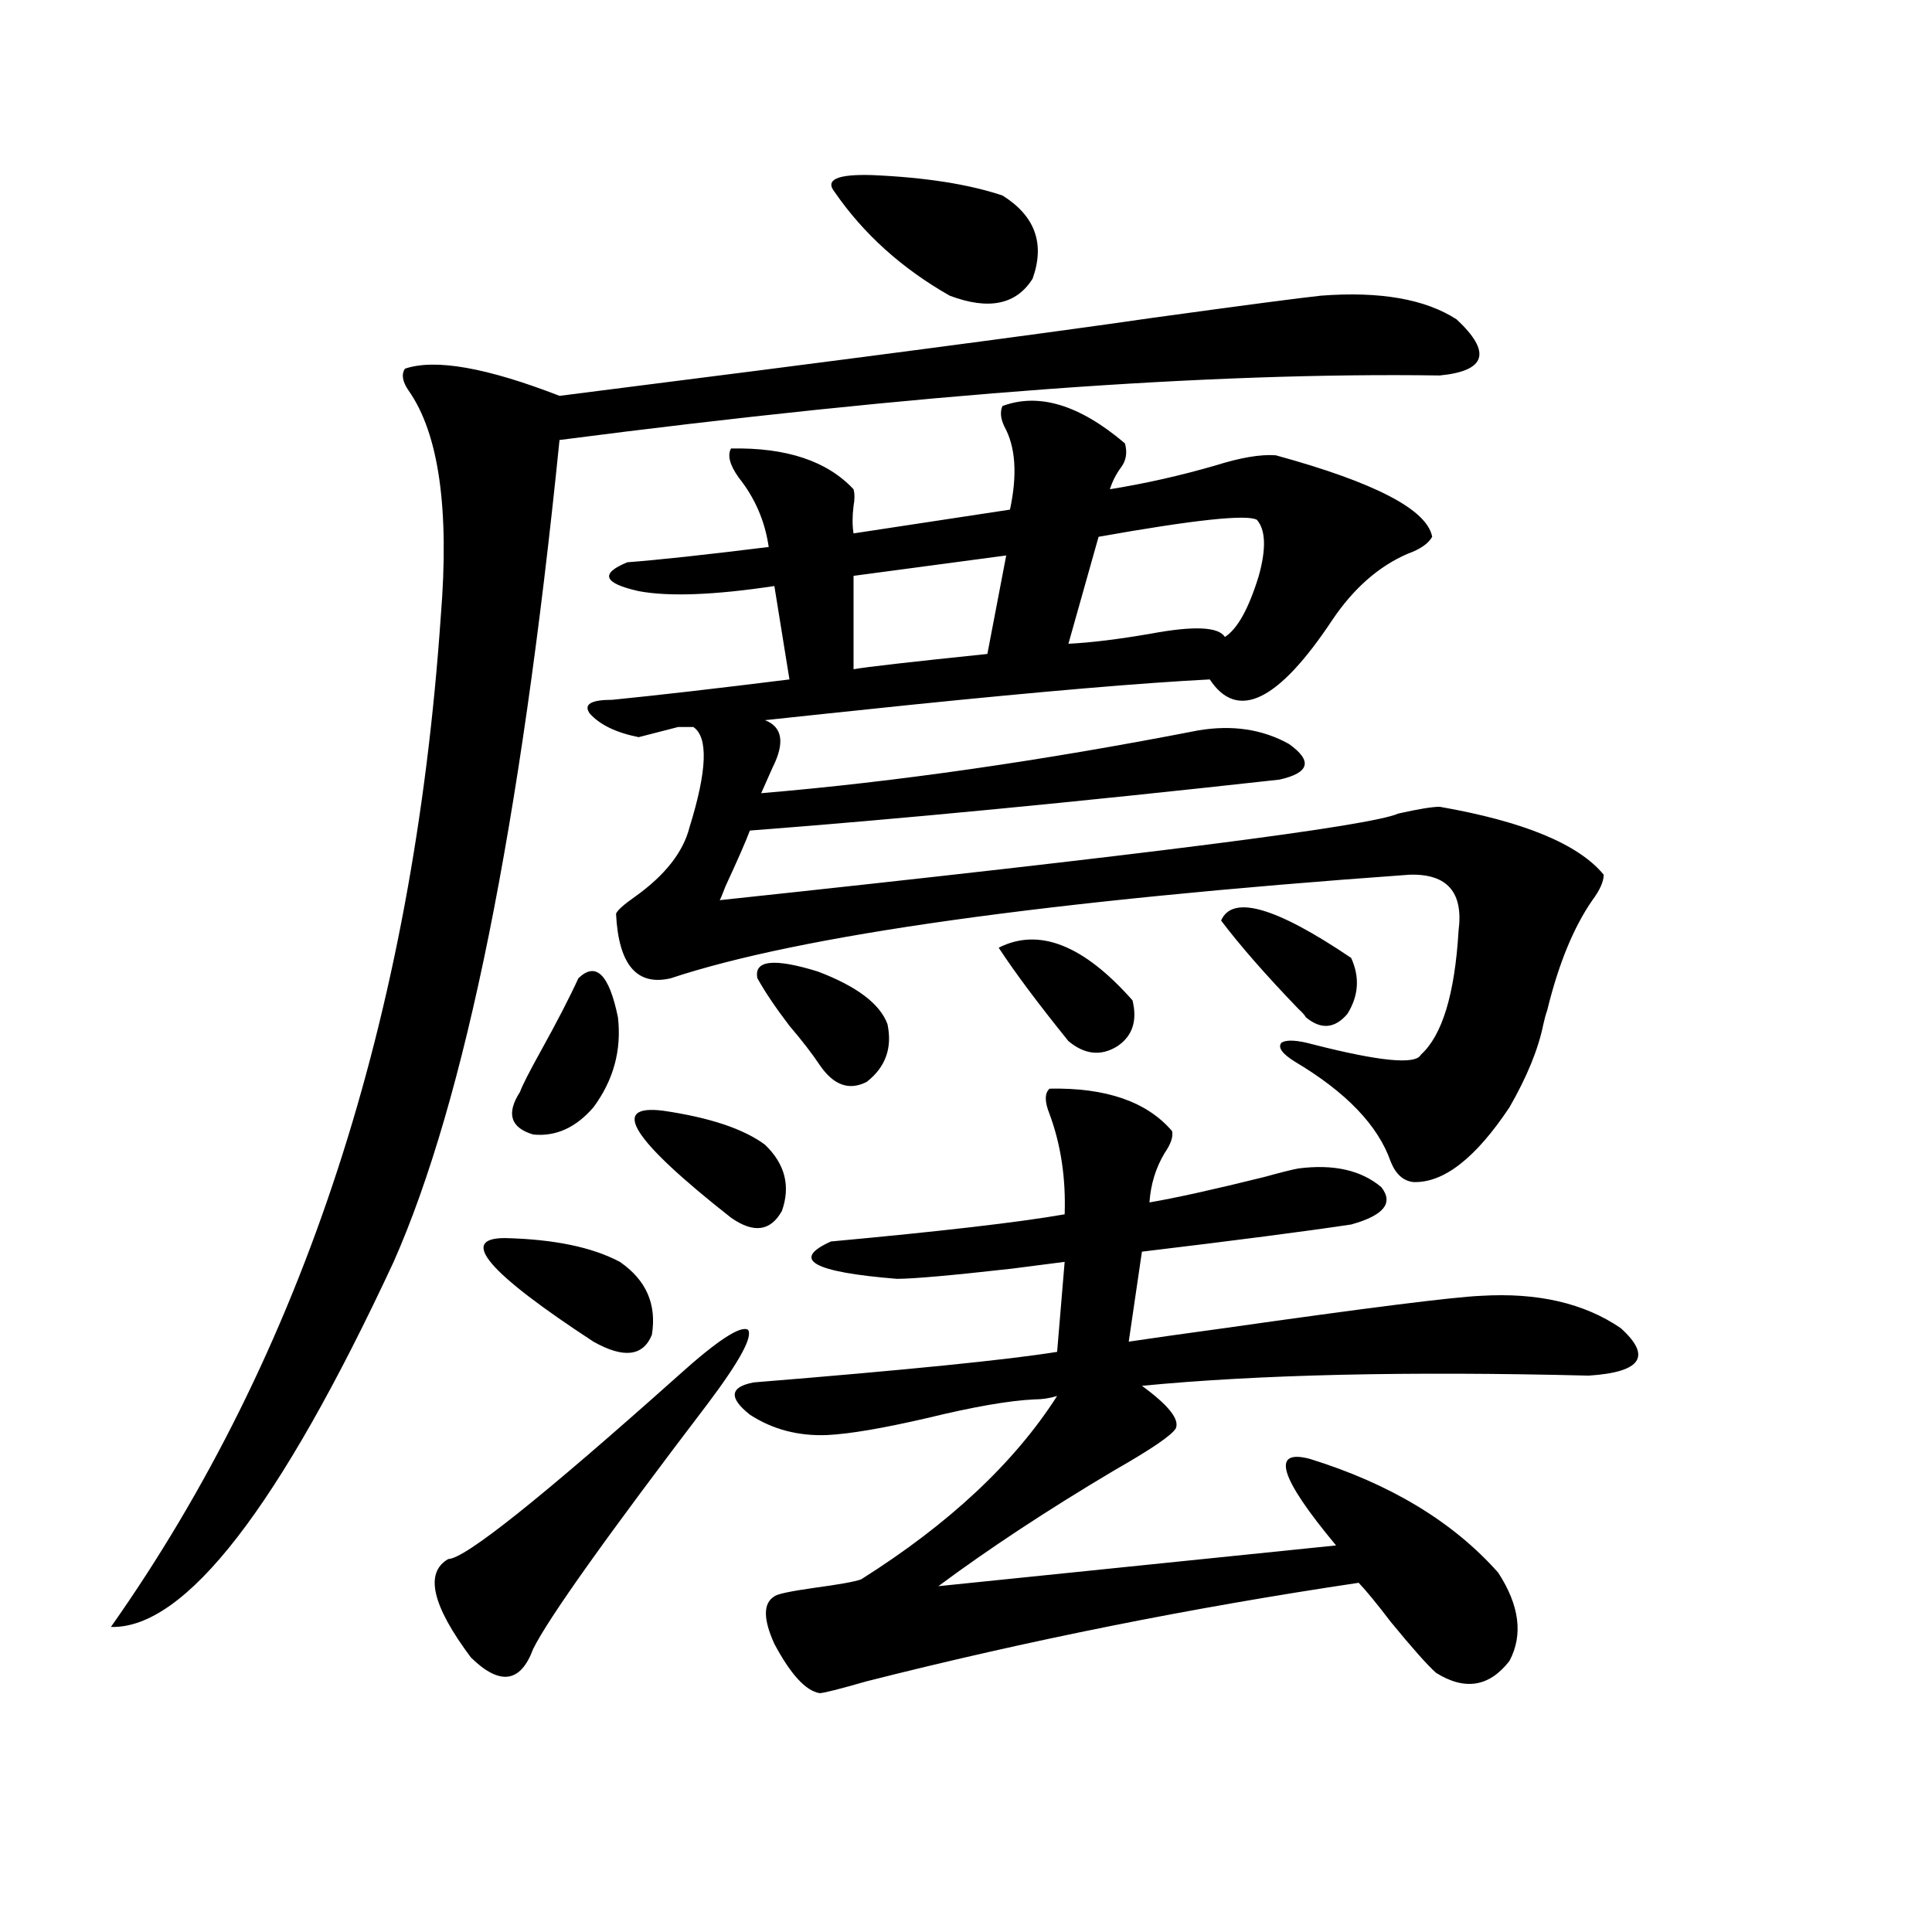
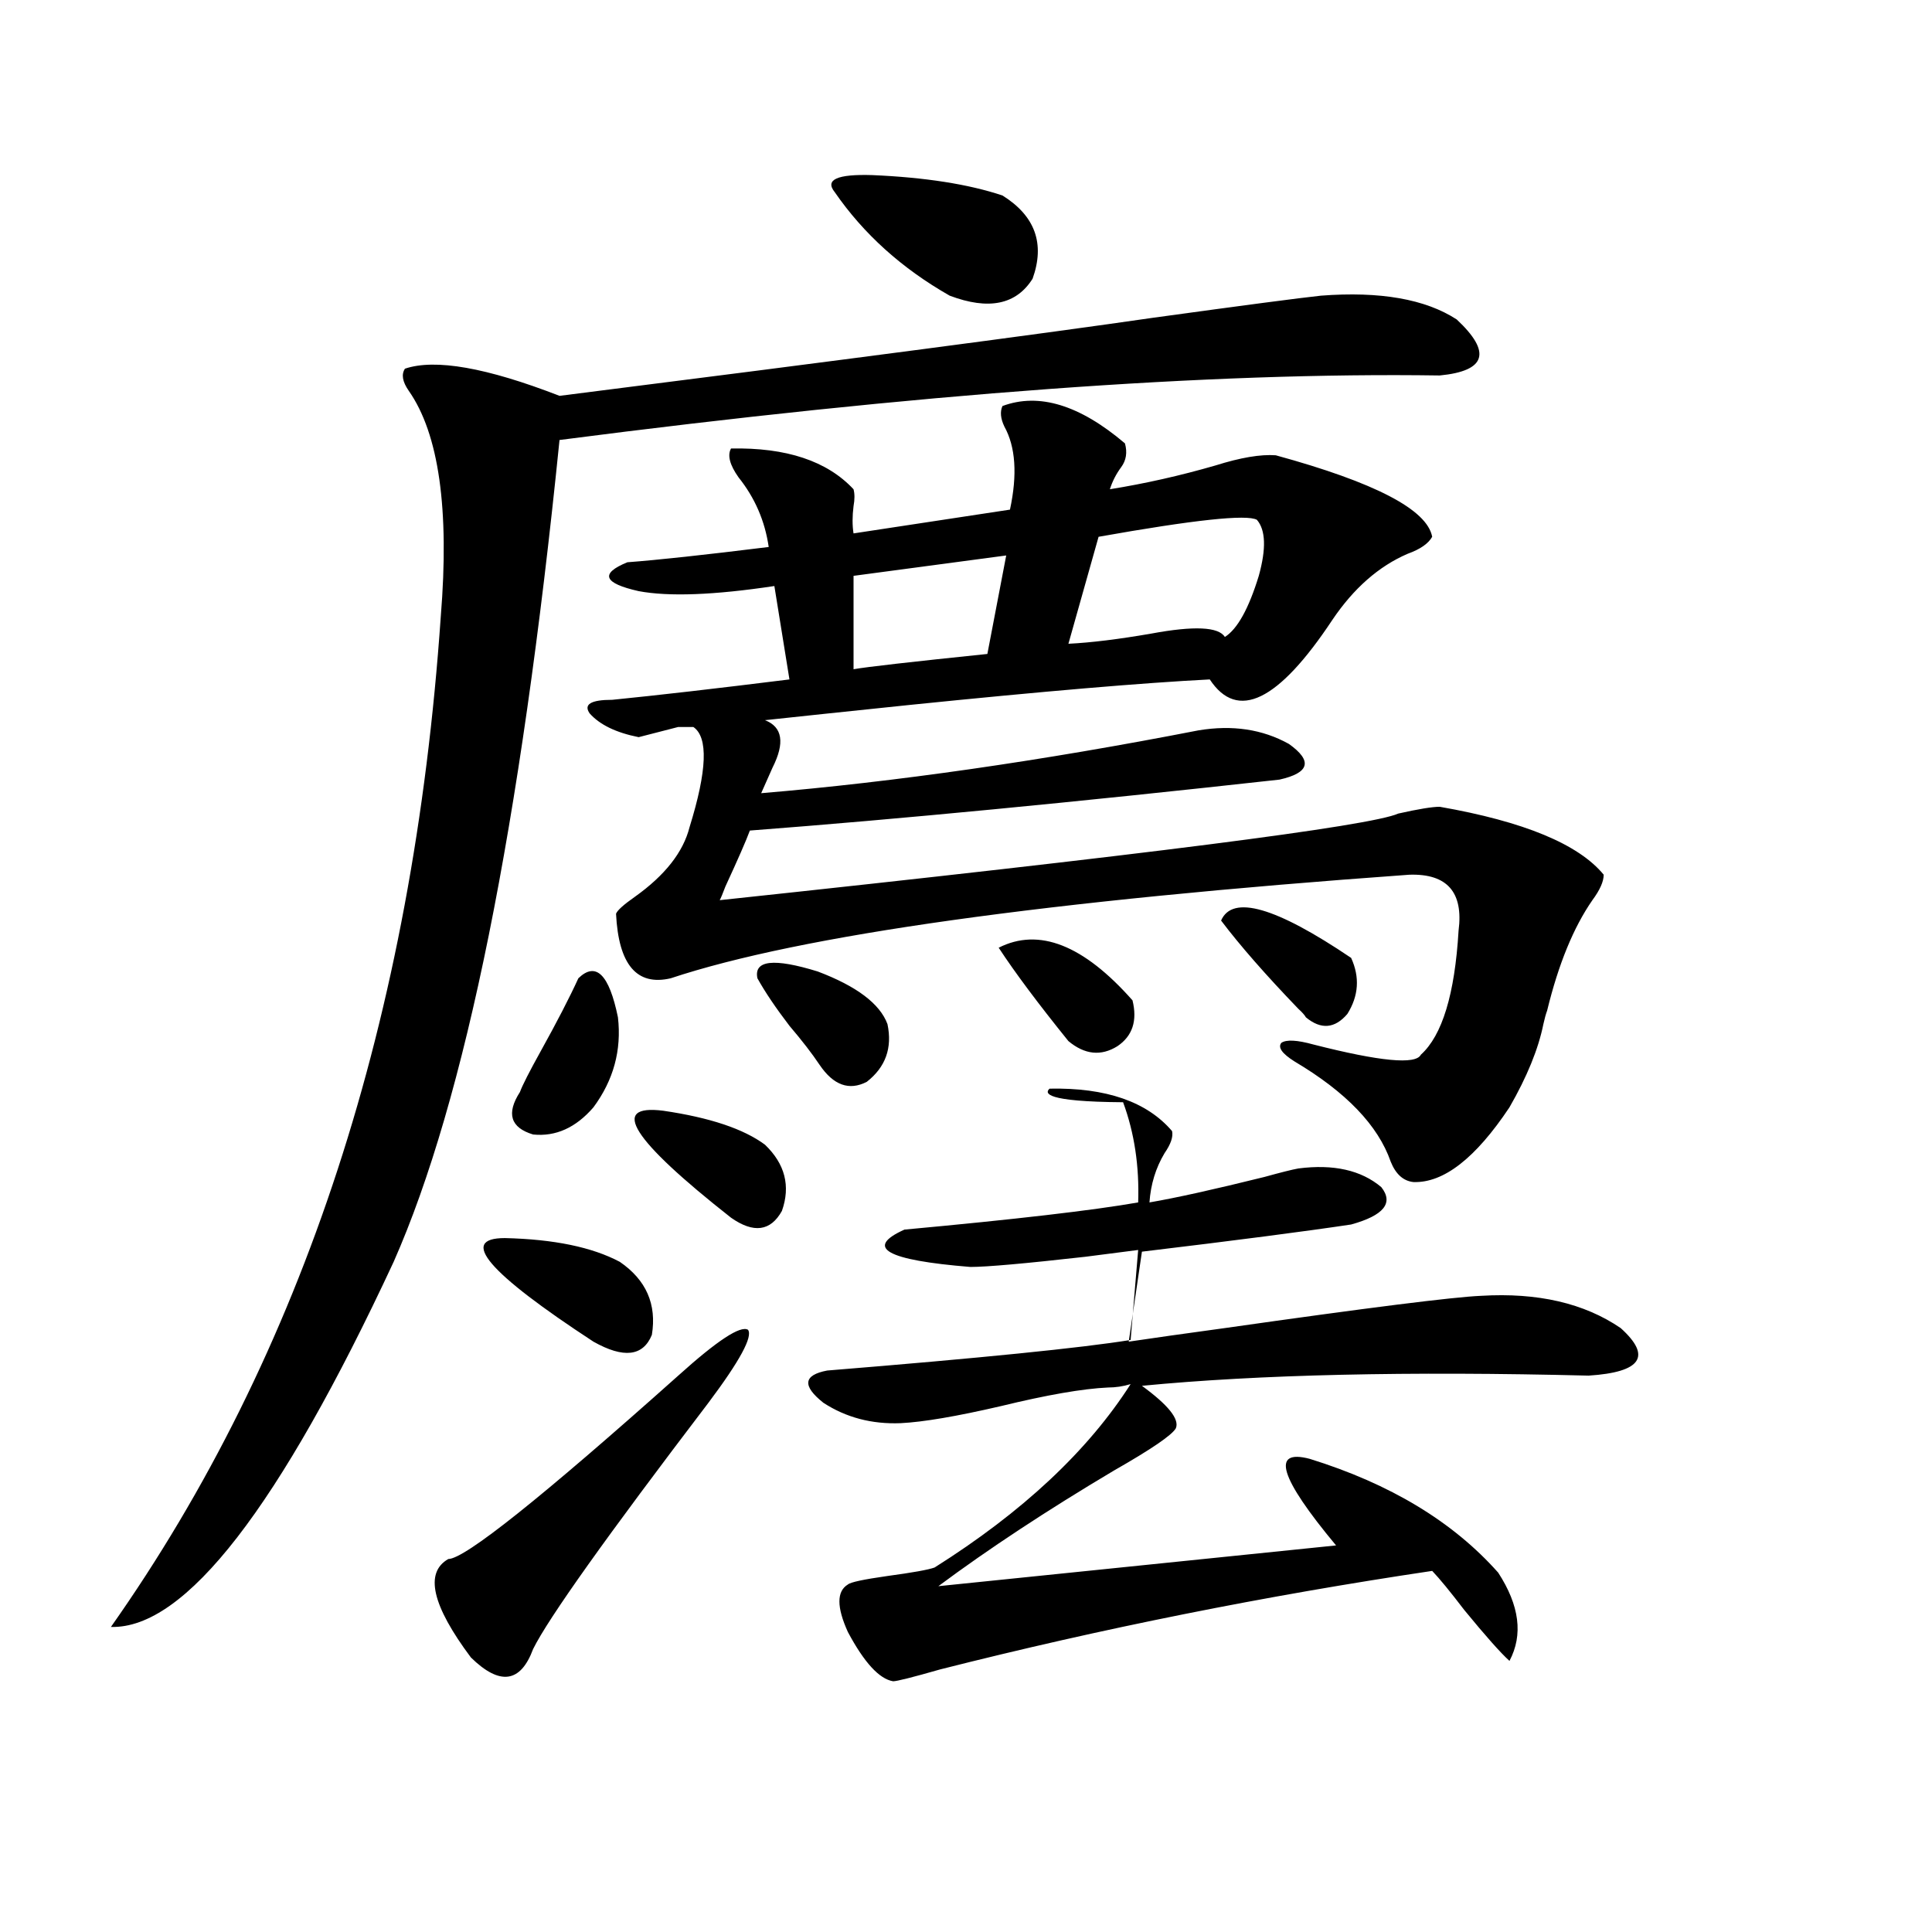
<svg xmlns="http://www.w3.org/2000/svg" version="1.1" id="图层_1" x="0px" y="0px" width="1000px" height="1000px" viewBox="0 0 1000 1000" enable-background="new 0 0 1000 1000" xml:space="preserve">
-   <path d="M683.739,153.035c30.563-2.335,53.978,1.758,70.242,12.305c18.201,17.001,15.274,26.669-8.78,29.004  c-118.381-1.758-270.237,9.38-455.599,33.398c-20.167,199.813-48.779,341.606-85.852,425.391  c-59.19,127.153-107.97,190.132-146.338,188.965c99.51-141.202,156.414-315.527,170.728-522.949  c4.543-55.659-0.976-94.62-16.585-116.895c-3.262-4.683-3.902-8.487-1.951-11.426c15.609-5.273,42.271-0.577,79.998,14.063  c148.289-18.745,250.726-32.218,307.31-40.43C643.74,158.021,672.673,154.216,683.739,153.035z M351.064,712.02  c20.152-18.155,32.194-26.065,36.097-23.73c2.592,3.516-4.237,16.122-20.487,37.793c-52.682,69.146-82.925,111.621-90.729,127.441  c-6.509,17.578-17.24,19.034-32.194,4.395c-20.167-26.958-24.069-43.945-11.707-50.977  C240.488,806.941,280.167,775.301,351.064,712.02z M261.311,640.828c25.365,0.591,45.197,4.696,59.511,12.305  c13.658,9.38,19.177,21.973,16.585,37.793c-4.558,11.138-14.634,12.305-30.243,3.516  C252.53,658.708,237.241,640.828,261.311,640.828z M299.358,506.355c9.101-8.789,15.93-2.046,20.487,20.215  c1.951,17.001-2.286,32.52-12.683,46.582c-9.115,10.547-19.512,15.243-31.219,14.063c-11.707-3.516-13.993-10.835-6.829-21.973  c1.296-3.516,4.878-10.547,10.731-21.094C288.292,528.919,294.801,516.325,299.358,506.355z M518.865,210.164  c18.856-7.031,39.999-0.577,63.413,19.336c1.296,4.696,0.641,8.789-1.951,12.305c-2.606,3.516-4.558,7.333-5.854,11.426  c18.201-2.925,36.417-7.031,54.633-12.305c13.003-4.093,23.414-5.851,31.219-5.273c51.371,14.063,78.367,28.125,80.974,42.188  c-1.951,3.516-6.188,6.454-12.683,8.789c-14.969,6.454-27.972,17.88-39.023,34.277c-27.972,42.188-49.114,52.446-63.413,30.762  c-34.48,1.758-86.187,6.152-155.118,13.184c-33.825,3.516-58.87,6.152-75.12,7.91c9.101,3.516,10.396,11.728,3.902,24.609  c-2.606,5.864-4.558,10.259-5.854,13.184c69.587-5.851,145.027-16.699,226.336-32.52c17.561-2.925,33.17-0.577,46.828,7.031  c12.348,8.789,10.731,14.941-4.878,18.457c-106.019,11.728-197.403,20.517-274.14,26.367c-1.951,5.273-6.188,14.941-12.683,29.004  c-1.311,3.516-2.286,5.864-2.927,7.031c219.827-23.429,336.897-38.37,351.211-44.824c10.396-2.335,17.561-3.516,21.463-3.516  c43.566,7.622,71.858,19.336,84.876,35.156c0,3.516-1.951,7.91-5.854,13.184c-9.756,14.063-17.561,33.11-23.414,57.129  c-0.655,1.758-1.311,4.106-1.951,7.031c-2.606,12.896-8.46,27.246-17.561,43.066c-17.561,26.367-34.146,39.263-49.755,38.672  c-5.213-0.577-9.115-4.093-11.707-10.547c-6.509-18.745-23.094-36.035-49.755-51.855c-6.509-4.093-8.78-7.319-6.829-9.668  c2.592-1.758,8.125-1.456,16.585,0.879c34.466,8.789,53.002,10.547,55.608,5.273c11.052-9.956,17.561-31.339,19.512-64.16  c2.592-19.913-5.854-29.581-25.365-29.004c-187.968,13.485-315.449,31.353-382.43,53.613c-17.561,4.106-26.996-7.031-28.292-33.398  c0.641-1.758,3.902-4.683,9.756-8.789c15.609-11.124,25.03-23.14,28.292-36.035c9.101-29.292,9.756-46.582,1.951-51.855h-7.805  l-20.487,5.273c-11.707-2.335-20.167-6.44-25.365-12.305c-3.262-4.683,0.641-7.031,11.707-7.031  c23.414-2.335,53.978-5.851,91.705-10.547l-7.805-48.34c-31.219,4.696-54.633,5.575-70.242,2.637  c-18.216-4.093-20.167-9.077-5.854-14.941c15.609-1.167,39.999-3.804,73.169-7.91c-1.951-13.472-7.164-25.488-15.609-36.035  c-4.558-6.44-5.854-11.426-3.902-14.941c28.612-0.577,49.755,6.454,63.413,21.094c0.641,2.349,0.641,5.273,0,8.789  c-0.655,5.273-0.655,9.97,0,14.063l80.974-12.305c3.902-18.155,2.927-32.52-2.927-43.066  C517.89,216.618,517.555,213.103,518.865,210.164z M343.26,574.91c24.055,3.516,41.615,9.38,52.682,17.578  c10.396,9.97,13.323,21.396,8.78,34.277c-5.854,10.547-14.634,11.728-26.341,3.516C326.995,589.852,315.288,571.395,343.26,574.91z   M543.255,563.484c29.268-0.577,50.396,6.743,63.413,21.973c0.641,2.938-0.655,6.743-3.902,11.426  c-4.558,7.622-7.164,16.122-7.805,25.488c13.658-2.335,33.49-6.729,59.511-13.184c8.445-2.335,14.299-3.804,17.561-4.395  c18.201-2.335,32.515,0.879,42.926,9.668c6.494,8.212,1.296,14.653-15.609,19.336c-23.414,3.516-59.511,8.212-108.29,14.063  l-6.829,46.582c11.707-1.758,28.292-4.093,49.755-7.031c74.145-10.547,118.366-16.108,132.68-16.699  c29.268-1.758,53.322,3.817,72.193,16.699c16.25,14.653,10.731,22.852-16.585,24.609c-93.656-2.335-170.728-0.577-231.214,5.273  c13.658,9.97,19.512,17.29,17.561,21.973c-1.951,3.516-12.683,10.849-32.194,21.973c-34.48,20.517-64.724,40.43-90.729,59.766  l205.849-21.094c-29.268-35.156-33.825-50.098-13.658-44.824c41.615,12.896,74.145,32.52,97.559,58.887  c11.052,16.987,13.003,32.218,5.854,45.703c-10.411,13.472-23.094,15.519-38.048,6.152c-4.558-4.106-12.362-12.896-23.414-26.367  c-7.164-9.38-12.683-16.122-16.585-20.215c-86.507,12.882-171.383,29.883-254.628,50.977c-14.313,4.093-22.438,6.152-24.39,6.152  c-7.164-1.181-14.969-9.668-23.414-25.488c-5.854-12.896-5.854-21.094,0-24.609c1.296-1.181,8.125-2.637,20.487-4.395  c13.003-1.758,21.128-3.214,24.39-4.395c45.518-28.702,79.343-60.343,101.461-94.922c-3.902,1.181-7.805,1.758-11.707,1.758  c-13.018,0.591-31.554,3.817-55.608,9.668c-22.773,5.273-39.999,8.212-51.706,8.789c-14.969,0.591-28.292-2.925-39.999-10.547  c-11.066-8.789-10.411-14.351,1.951-16.699c79.343-6.44,131.704-11.714,157.069-15.82l3.902-46.582  c-4.558,0.591-13.658,1.758-27.316,3.516c-31.219,3.516-51.065,5.273-59.511,5.273c-43.581-3.516-54.968-9.956-34.146-19.336  c57.225-5.273,97.559-9.956,120.973-14.063c0.641-18.745-1.951-36.035-7.805-51.855  C540.648,570.228,540.648,565.833,543.255,563.484z M392.039,506.355c-1.951-9.366,8.445-10.547,31.219-3.516  c20.152,7.622,32.194,16.699,36.097,27.246c2.592,12.305-0.976,22.274-10.731,29.883c-9.115,4.696-17.24,1.758-24.39-8.789  c-3.902-5.851-9.115-12.593-15.609-20.215C401.46,521.599,395.941,513.387,392.039,506.355z M432.038,99.422  c-5.213-6.44,1.296-9.366,19.512-8.789c27.316,1.181,49.755,4.696,67.315,10.547c16.905,10.547,22.104,24.911,15.609,43.066  c-8.46,13.485-22.773,16.411-42.926,8.789C466.824,138.973,446.992,121.106,432.038,99.422z M520.816,287.508l-79.022,10.547v48.34  c6.494-1.167,29.588-3.804,69.267-7.91L520.816,287.508z M516.914,490.535c20.808-10.547,43.901-1.456,69.267,27.246  c2.592,10.547,0,18.457-7.805,23.73c-8.46,5.273-16.92,4.395-25.365-2.637C537.401,519.539,525.359,503.431,516.914,490.535z   M650.569,269.051c-5.213-2.925-32.529,0-81.949,8.789l-15.609,55.371c11.707-0.577,26.006-2.335,42.926-5.273  c22.104-4.093,34.786-3.516,38.048,1.758c6.494-4.093,12.348-14.64,17.561-31.641C655.447,283.992,655.112,274.324,650.569,269.051z   M632.033,476.473c5.854-13.472,28.292-7.031,67.315,19.336c4.543,9.97,3.902,19.638-1.951,29.004  c-6.509,7.622-13.658,8.212-21.463,1.758c-0.655-1.167-1.951-2.637-3.902-4.395C655.112,504.598,641.789,489.368,632.033,476.473z" />
+   <path d="M683.739,153.035c30.563-2.335,53.978,1.758,70.242,12.305c18.201,17.001,15.274,26.669-8.78,29.004  c-118.381-1.758-270.237,9.38-455.599,33.398c-20.167,199.813-48.779,341.606-85.852,425.391  c-59.19,127.153-107.97,190.132-146.338,188.965c99.51-141.202,156.414-315.527,170.728-522.949  c4.543-55.659-0.976-94.62-16.585-116.895c-3.262-4.683-3.902-8.487-1.951-11.426c15.609-5.273,42.271-0.577,79.998,14.063  c148.289-18.745,250.726-32.218,307.31-40.43C643.74,158.021,672.673,154.216,683.739,153.035z M351.064,712.02  c20.152-18.155,32.194-26.065,36.097-23.73c2.592,3.516-4.237,16.122-20.487,37.793c-52.682,69.146-82.925,111.621-90.729,127.441  c-6.509,17.578-17.24,19.034-32.194,4.395c-20.167-26.958-24.069-43.945-11.707-50.977  C240.488,806.941,280.167,775.301,351.064,712.02z M261.311,640.828c25.365,0.591,45.197,4.696,59.511,12.305  c13.658,9.38,19.177,21.973,16.585,37.793c-4.558,11.138-14.634,12.305-30.243,3.516  C252.53,658.708,237.241,640.828,261.311,640.828z M299.358,506.355c9.101-8.789,15.93-2.046,20.487,20.215  c1.951,17.001-2.286,32.52-12.683,46.582c-9.115,10.547-19.512,15.243-31.219,14.063c-11.707-3.516-13.993-10.835-6.829-21.973  c1.296-3.516,4.878-10.547,10.731-21.094C288.292,528.919,294.801,516.325,299.358,506.355z M518.865,210.164  c18.856-7.031,39.999-0.577,63.413,19.336c1.296,4.696,0.641,8.789-1.951,12.305c-2.606,3.516-4.558,7.333-5.854,11.426  c18.201-2.925,36.417-7.031,54.633-12.305c13.003-4.093,23.414-5.851,31.219-5.273c51.371,14.063,78.367,28.125,80.974,42.188  c-1.951,3.516-6.188,6.454-12.683,8.789c-14.969,6.454-27.972,17.88-39.023,34.277c-27.972,42.188-49.114,52.446-63.413,30.762  c-34.48,1.758-86.187,6.152-155.118,13.184c-33.825,3.516-58.87,6.152-75.12,7.91c9.101,3.516,10.396,11.728,3.902,24.609  c-2.606,5.864-4.558,10.259-5.854,13.184c69.587-5.851,145.027-16.699,226.336-32.52c17.561-2.925,33.17-0.577,46.828,7.031  c12.348,8.789,10.731,14.941-4.878,18.457c-106.019,11.728-197.403,20.517-274.14,26.367c-1.951,5.273-6.188,14.941-12.683,29.004  c-1.311,3.516-2.286,5.864-2.927,7.031c219.827-23.429,336.897-38.37,351.211-44.824c10.396-2.335,17.561-3.516,21.463-3.516  c43.566,7.622,71.858,19.336,84.876,35.156c0,3.516-1.951,7.91-5.854,13.184c-9.756,14.063-17.561,33.11-23.414,57.129  c-0.655,1.758-1.311,4.106-1.951,7.031c-2.606,12.896-8.46,27.246-17.561,43.066c-17.561,26.367-34.146,39.263-49.755,38.672  c-5.213-0.577-9.115-4.093-11.707-10.547c-6.509-18.745-23.094-36.035-49.755-51.855c-6.509-4.093-8.78-7.319-6.829-9.668  c2.592-1.758,8.125-1.456,16.585,0.879c34.466,8.789,53.002,10.547,55.608,5.273c11.052-9.956,17.561-31.339,19.512-64.16  c2.592-19.913-5.854-29.581-25.365-29.004c-187.968,13.485-315.449,31.353-382.43,53.613c-17.561,4.106-26.996-7.031-28.292-33.398  c0.641-1.758,3.902-4.683,9.756-8.789c15.609-11.124,25.03-23.14,28.292-36.035c9.101-29.292,9.756-46.582,1.951-51.855h-7.805  l-20.487,5.273c-11.707-2.335-20.167-6.44-25.365-12.305c-3.262-4.683,0.641-7.031,11.707-7.031  c23.414-2.335,53.978-5.851,91.705-10.547l-7.805-48.34c-31.219,4.696-54.633,5.575-70.242,2.637  c-18.216-4.093-20.167-9.077-5.854-14.941c15.609-1.167,39.999-3.804,73.169-7.91c-1.951-13.472-7.164-25.488-15.609-36.035  c-4.558-6.44-5.854-11.426-3.902-14.941c28.612-0.577,49.755,6.454,63.413,21.094c0.641,2.349,0.641,5.273,0,8.789  c-0.655,5.273-0.655,9.97,0,14.063l80.974-12.305c3.902-18.155,2.927-32.52-2.927-43.066  C517.89,216.618,517.555,213.103,518.865,210.164z M343.26,574.91c24.055,3.516,41.615,9.38,52.682,17.578  c10.396,9.97,13.323,21.396,8.78,34.277c-5.854,10.547-14.634,11.728-26.341,3.516C326.995,589.852,315.288,571.395,343.26,574.91z   M543.255,563.484c29.268-0.577,50.396,6.743,63.413,21.973c0.641,2.938-0.655,6.743-3.902,11.426  c-4.558,7.622-7.164,16.122-7.805,25.488c13.658-2.335,33.49-6.729,59.511-13.184c8.445-2.335,14.299-3.804,17.561-4.395  c18.201-2.335,32.515,0.879,42.926,9.668c6.494,8.212,1.296,14.653-15.609,19.336c-23.414,3.516-59.511,8.212-108.29,14.063  l-6.829,46.582c11.707-1.758,28.292-4.093,49.755-7.031c74.145-10.547,118.366-16.108,132.68-16.699  c29.268-1.758,53.322,3.817,72.193,16.699c16.25,14.653,10.731,22.852-16.585,24.609c-93.656-2.335-170.728-0.577-231.214,5.273  c13.658,9.97,19.512,17.29,17.561,21.973c-1.951,3.516-12.683,10.849-32.194,21.973c-34.48,20.517-64.724,40.43-90.729,59.766  l205.849-21.094c-29.268-35.156-33.825-50.098-13.658-44.824c41.615,12.896,74.145,32.52,97.559,58.887  c11.052,16.987,13.003,32.218,5.854,45.703c-4.558-4.106-12.362-12.896-23.414-26.367  c-7.164-9.38-12.683-16.122-16.585-20.215c-86.507,12.882-171.383,29.883-254.628,50.977c-14.313,4.093-22.438,6.152-24.39,6.152  c-7.164-1.181-14.969-9.668-23.414-25.488c-5.854-12.896-5.854-21.094,0-24.609c1.296-1.181,8.125-2.637,20.487-4.395  c13.003-1.758,21.128-3.214,24.39-4.395c45.518-28.702,79.343-60.343,101.461-94.922c-3.902,1.181-7.805,1.758-11.707,1.758  c-13.018,0.591-31.554,3.817-55.608,9.668c-22.773,5.273-39.999,8.212-51.706,8.789c-14.969,0.591-28.292-2.925-39.999-10.547  c-11.066-8.789-10.411-14.351,1.951-16.699c79.343-6.44,131.704-11.714,157.069-15.82l3.902-46.582  c-4.558,0.591-13.658,1.758-27.316,3.516c-31.219,3.516-51.065,5.273-59.511,5.273c-43.581-3.516-54.968-9.956-34.146-19.336  c57.225-5.273,97.559-9.956,120.973-14.063c0.641-18.745-1.951-36.035-7.805-51.855  C540.648,570.228,540.648,565.833,543.255,563.484z M392.039,506.355c-1.951-9.366,8.445-10.547,31.219-3.516  c20.152,7.622,32.194,16.699,36.097,27.246c2.592,12.305-0.976,22.274-10.731,29.883c-9.115,4.696-17.24,1.758-24.39-8.789  c-3.902-5.851-9.115-12.593-15.609-20.215C401.46,521.599,395.941,513.387,392.039,506.355z M432.038,99.422  c-5.213-6.44,1.296-9.366,19.512-8.789c27.316,1.181,49.755,4.696,67.315,10.547c16.905,10.547,22.104,24.911,15.609,43.066  c-8.46,13.485-22.773,16.411-42.926,8.789C466.824,138.973,446.992,121.106,432.038,99.422z M520.816,287.508l-79.022,10.547v48.34  c6.494-1.167,29.588-3.804,69.267-7.91L520.816,287.508z M516.914,490.535c20.808-10.547,43.901-1.456,69.267,27.246  c2.592,10.547,0,18.457-7.805,23.73c-8.46,5.273-16.92,4.395-25.365-2.637C537.401,519.539,525.359,503.431,516.914,490.535z   M650.569,269.051c-5.213-2.925-32.529,0-81.949,8.789l-15.609,55.371c11.707-0.577,26.006-2.335,42.926-5.273  c22.104-4.093,34.786-3.516,38.048,1.758c6.494-4.093,12.348-14.64,17.561-31.641C655.447,283.992,655.112,274.324,650.569,269.051z   M632.033,476.473c5.854-13.472,28.292-7.031,67.315,19.336c4.543,9.97,3.902,19.638-1.951,29.004  c-6.509,7.622-13.658,8.212-21.463,1.758c-0.655-1.167-1.951-2.637-3.902-4.395C655.112,504.598,641.789,489.368,632.033,476.473z" />
</svg>